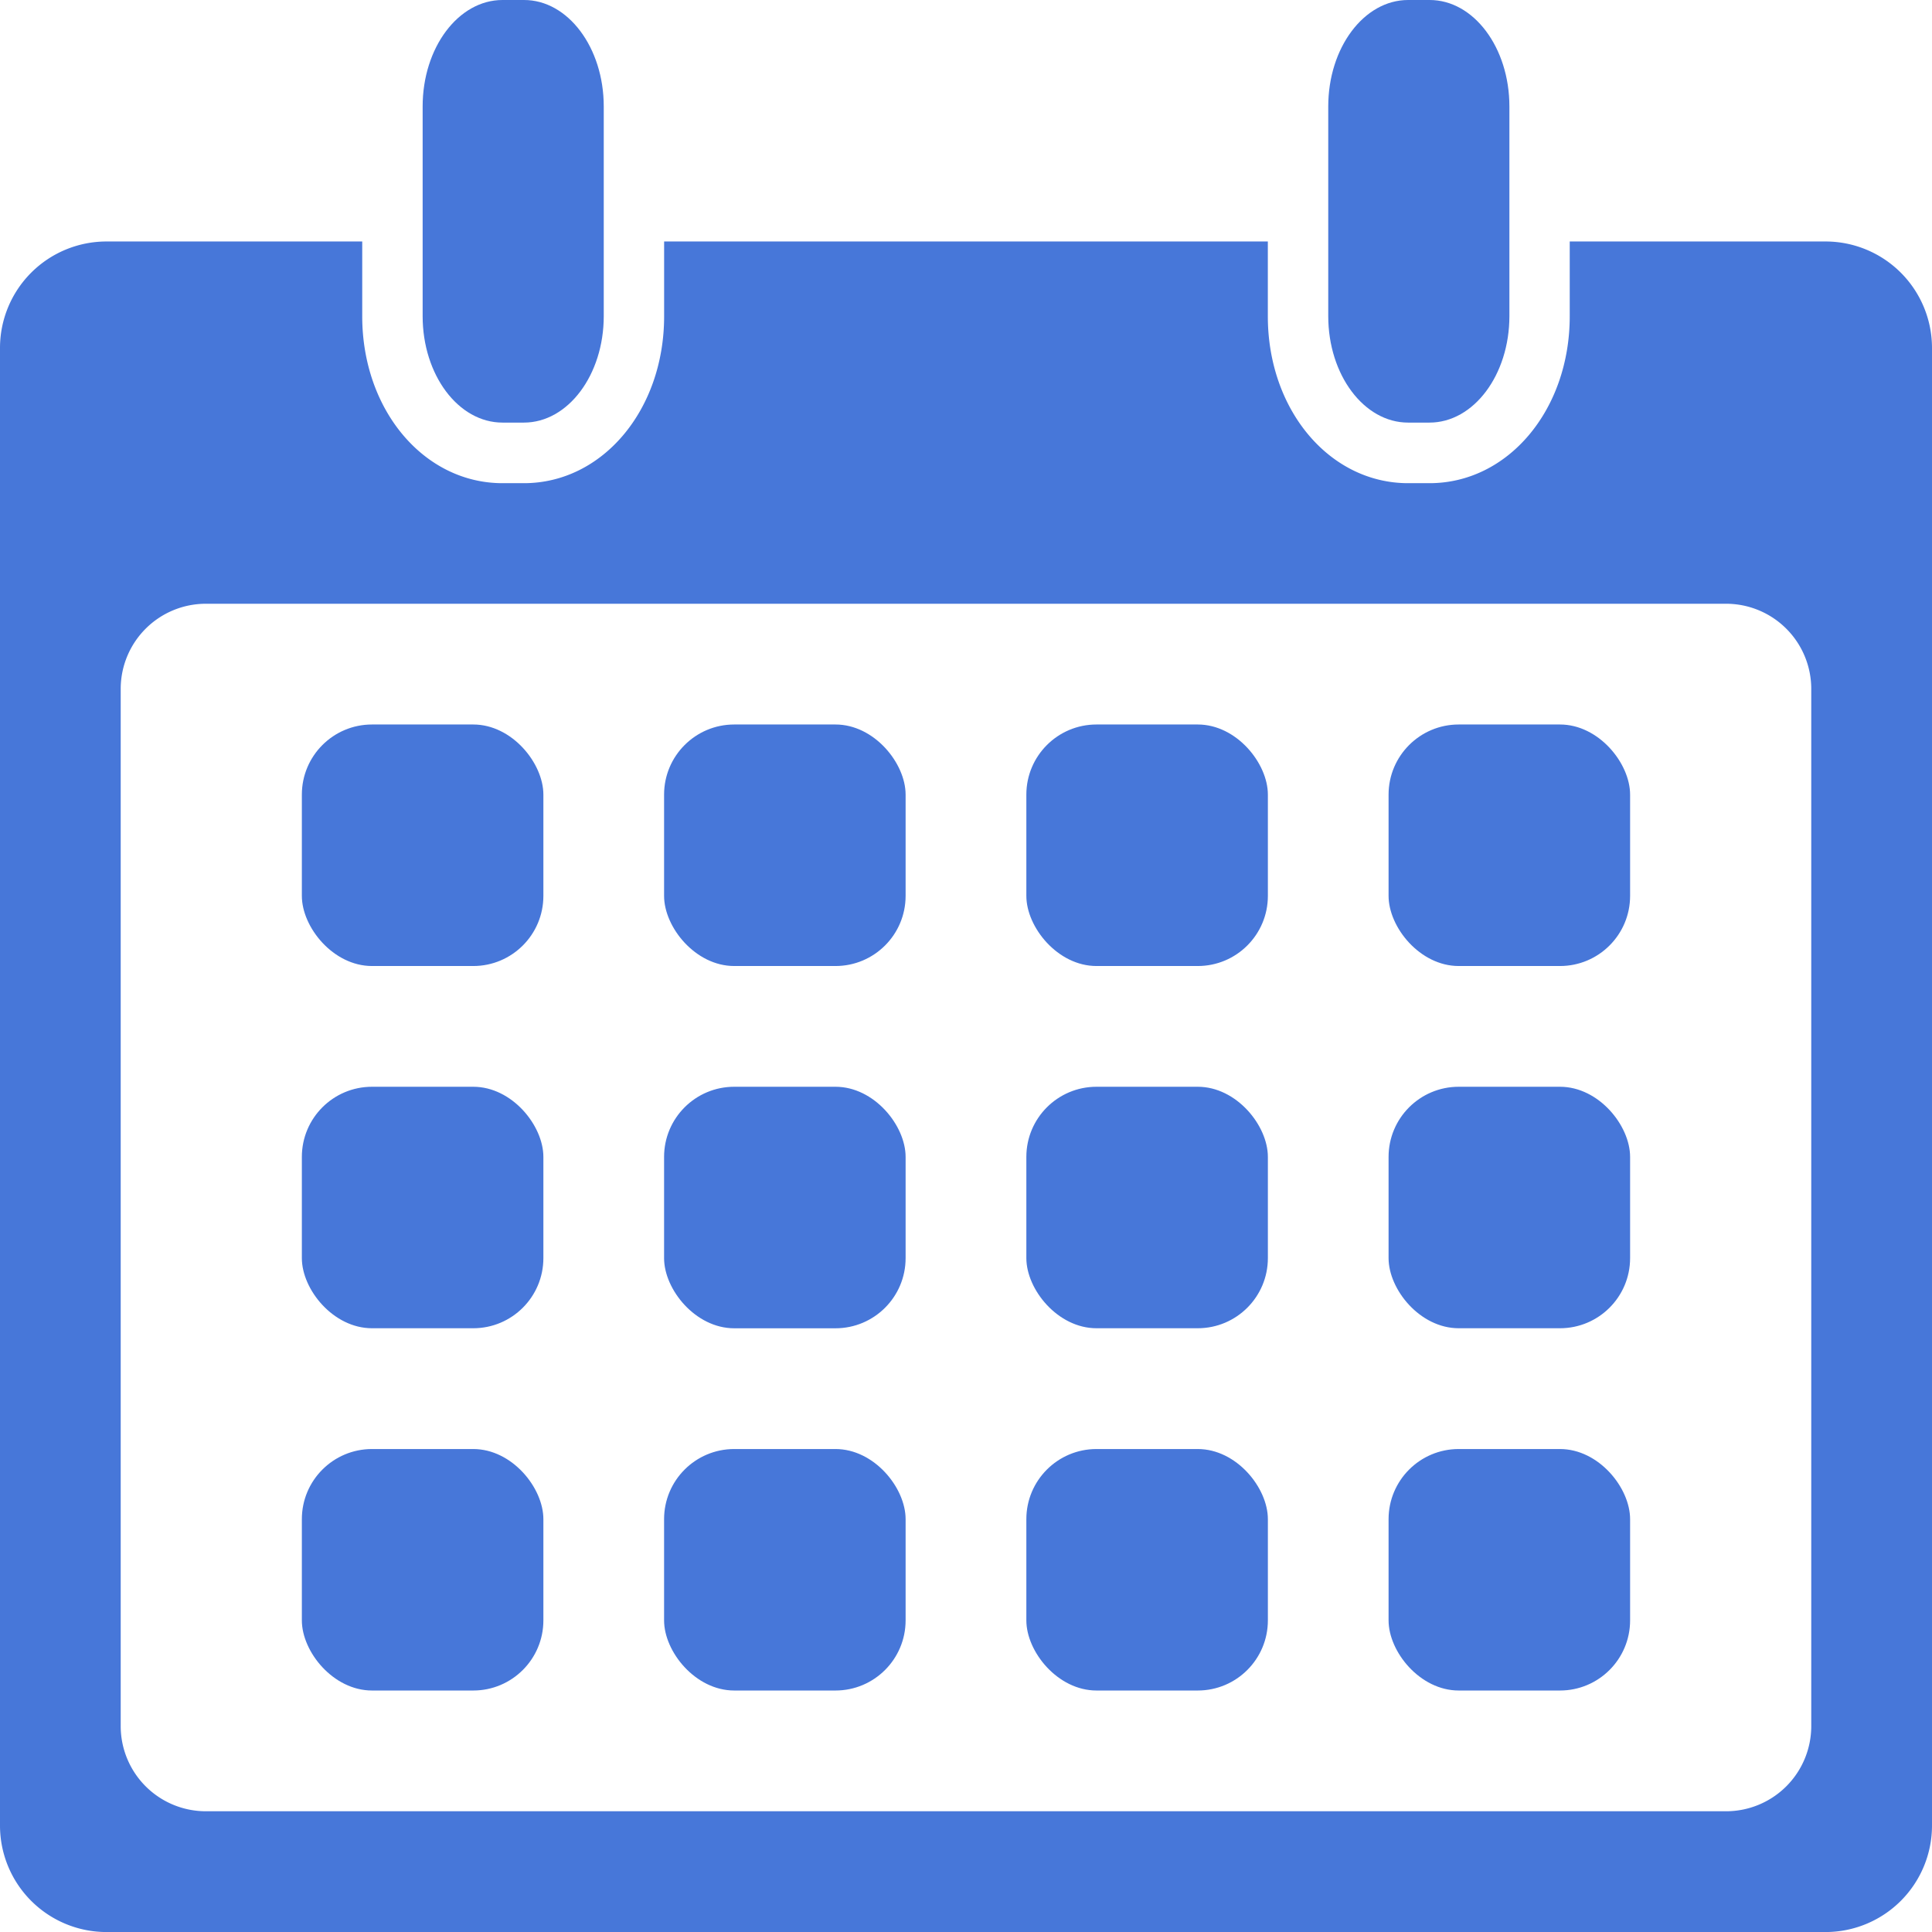
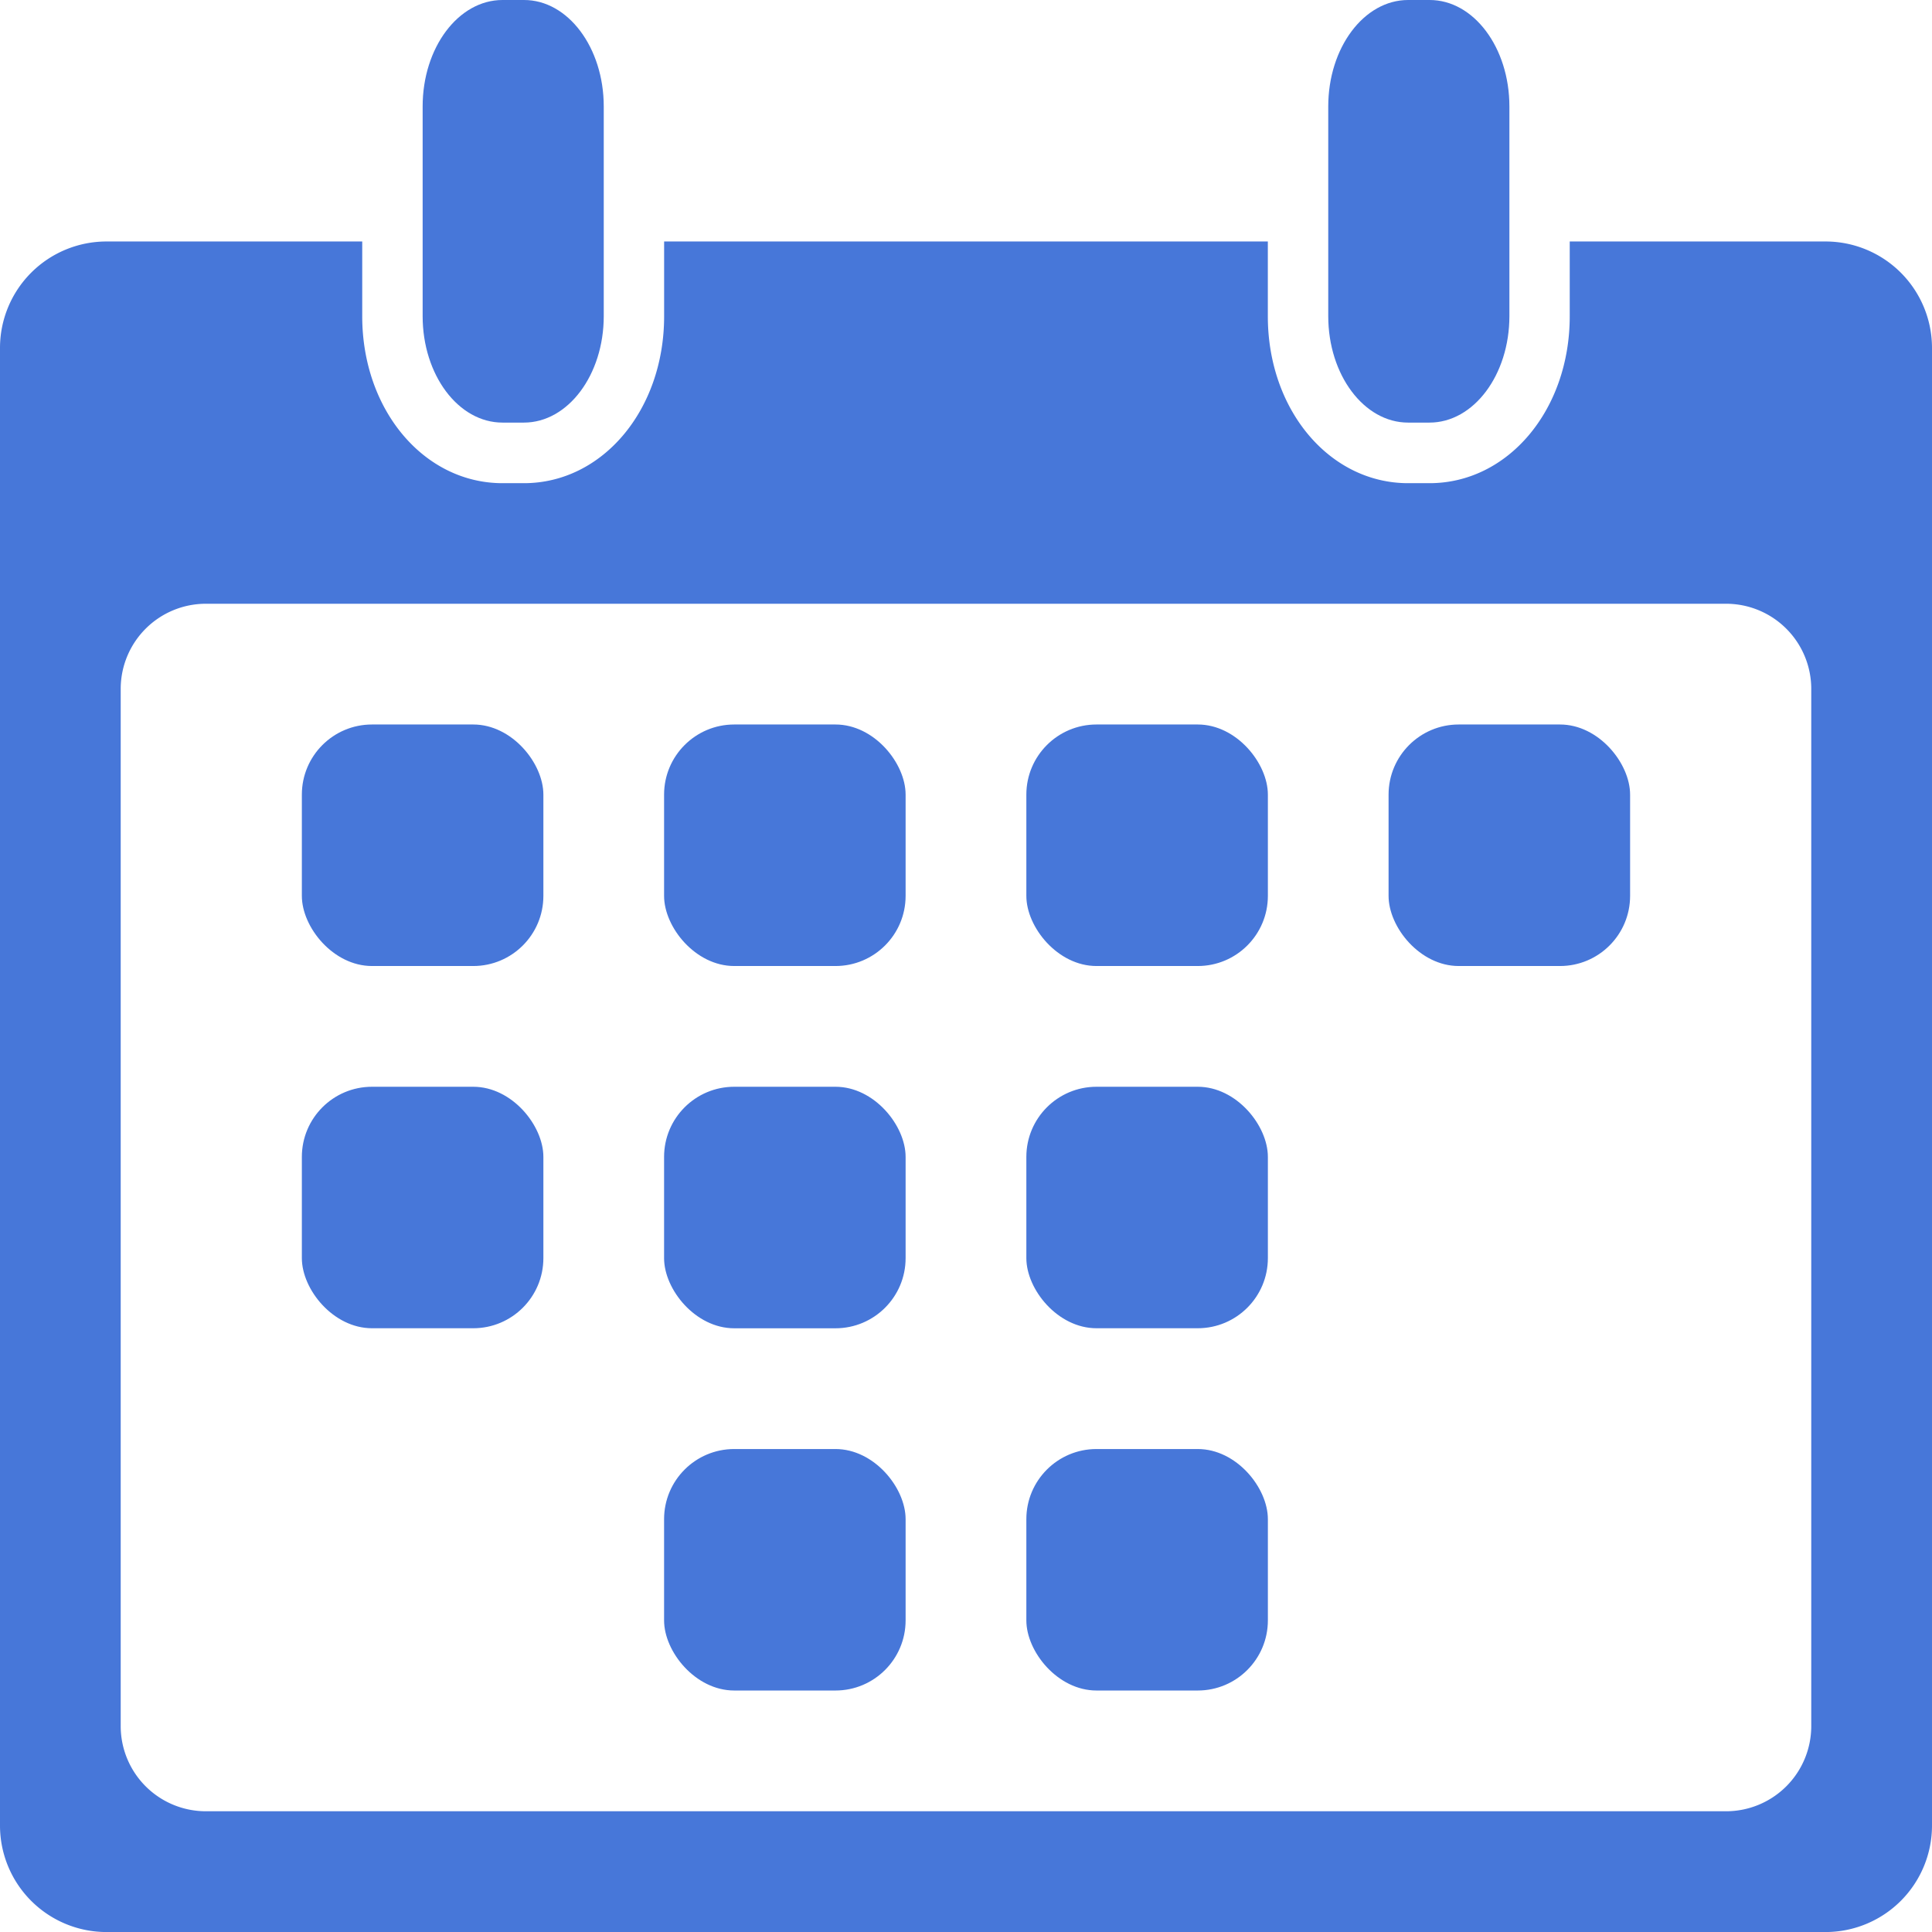
<svg xmlns="http://www.w3.org/2000/svg" width="46.499" height="46.5" viewBox="0 0 46.499 46.5">
  <g id="Group_35744" data-name="Group 35744" transform="translate(-386.93 -188.503)">
    <path id="Path_107099" data-name="Path 107099" d="M430.865,198.069H424.71v1.8c0,2.252-1.482,4.017-3.375,4.017h-.515c-1.893,0-3.376-1.765-3.376-4.017v-1.8H402.914v1.8c0,2.252-1.482,4.017-3.375,4.017h-.515c-1.893,0-3.376-1.765-3.376-4.017v-1.8h-6.155a2.563,2.563,0,0,0-2.563,2.563v35.562a2.563,2.563,0,0,0,2.563,2.563h41.373a2.563,2.563,0,0,0,2.563-2.563V200.632A2.563,2.563,0,0,0,430.865,198.069Zm-.342,35.73a2.05,2.05,0,0,1-2.051,2.051H391.886a2.05,2.05,0,0,1-2.051-2.051V208.839a2.05,2.05,0,0,1,2.051-2.051h36.586a2.05,2.05,0,0,1,2.051,2.051Z" transform="translate(0 -3.754)" fill="#4777d9" />
    <g id="Group_35741" data-name="Group 35741" transform="translate(394.195 205.94)">
-       <rect id="Rectangle_18291" data-name="Rectangle 18291" width="5.813" height="5.812" rx="1.688" transform="translate(26.155 17.438)" fill="#4777d9" />
      <rect id="Rectangle_18292" data-name="Rectangle 18292" width="5.813" height="5.812" rx="1.688" transform="translate(17.437 17.438)" fill="#4777d9" />
      <rect id="Rectangle_18293" data-name="Rectangle 18293" width="5.813" height="5.812" rx="1.688" transform="translate(8.718 17.438)" fill="#4777d9" />
-       <rect id="Rectangle_18294" data-name="Rectangle 18294" width="5.813" height="5.812" rx="1.688" transform="translate(0 17.438)" fill="#4777d9" />
-       <rect id="Rectangle_18295" data-name="Rectangle 18295" width="5.813" height="5.812" rx="1.688" transform="translate(26.155 8.719)" fill="#4777d9" />
      <rect id="Rectangle_18296" data-name="Rectangle 18296" width="5.813" height="5.812" rx="1.688" transform="translate(17.437 8.719)" fill="#4777d9" />
      <rect id="Rectangle_18297" data-name="Rectangle 18297" width="5.813" height="5.812" rx="1.688" transform="translate(0 8.719)" fill="#4777d9" />
      <rect id="Rectangle_18298" data-name="Rectangle 18298" width="5.813" height="5.813" rx="1.688" transform="translate(26.155)" fill="#4777d9" />
      <rect id="Rectangle_18299" data-name="Rectangle 18299" width="5.813" height="5.813" rx="1.688" transform="translate(17.437)" fill="#4777d9" />
      <rect id="Rectangle_18300" data-name="Rectangle 18300" width="5.813" height="5.813" rx="1.688" transform="translate(8.718)" fill="#4777d9" />
      <rect id="Rectangle_18302" data-name="Rectangle 18302" width="5.813" height="5.813" rx="1.688" transform="translate(0)" fill="#4777d9" />
      <rect id="Rectangle_18301" data-name="Rectangle 18301" width="5.813" height="5.813" rx="1.688" transform="translate(8.718 8.719)" fill="#4777d9" />
    </g>
    <g id="Group_35742" data-name="Group 35742" transform="translate(397.102 188.503)">
      <path id="Path_107101" data-name="Path 107101" d="M408.031,191.066v5.045c0,1.416-.861,2.563-1.922,2.563h-.515c-1.063,0-1.922-1.147-1.922-2.563v-5.045c0-1.417.86-2.563,1.922-2.563h.515C407.17,188.5,408.031,189.649,408.031,191.066Z" transform="translate(-403.672 -188.503)" fill="#4777d9" />
      <path id="Path_107102" data-name="Path 107102" d="M443.907,191.066v5.045c0,1.416-.861,2.563-1.923,2.563h-.515c-1.061,0-1.922-1.147-1.922-2.563v-5.045c0-1.417.861-2.563,1.922-2.563h.515C443.047,188.5,443.907,189.649,443.907,191.066Z" transform="translate(-417.751 -188.503)" fill="#4777d9" />
    </g>
  </g>
</svg>